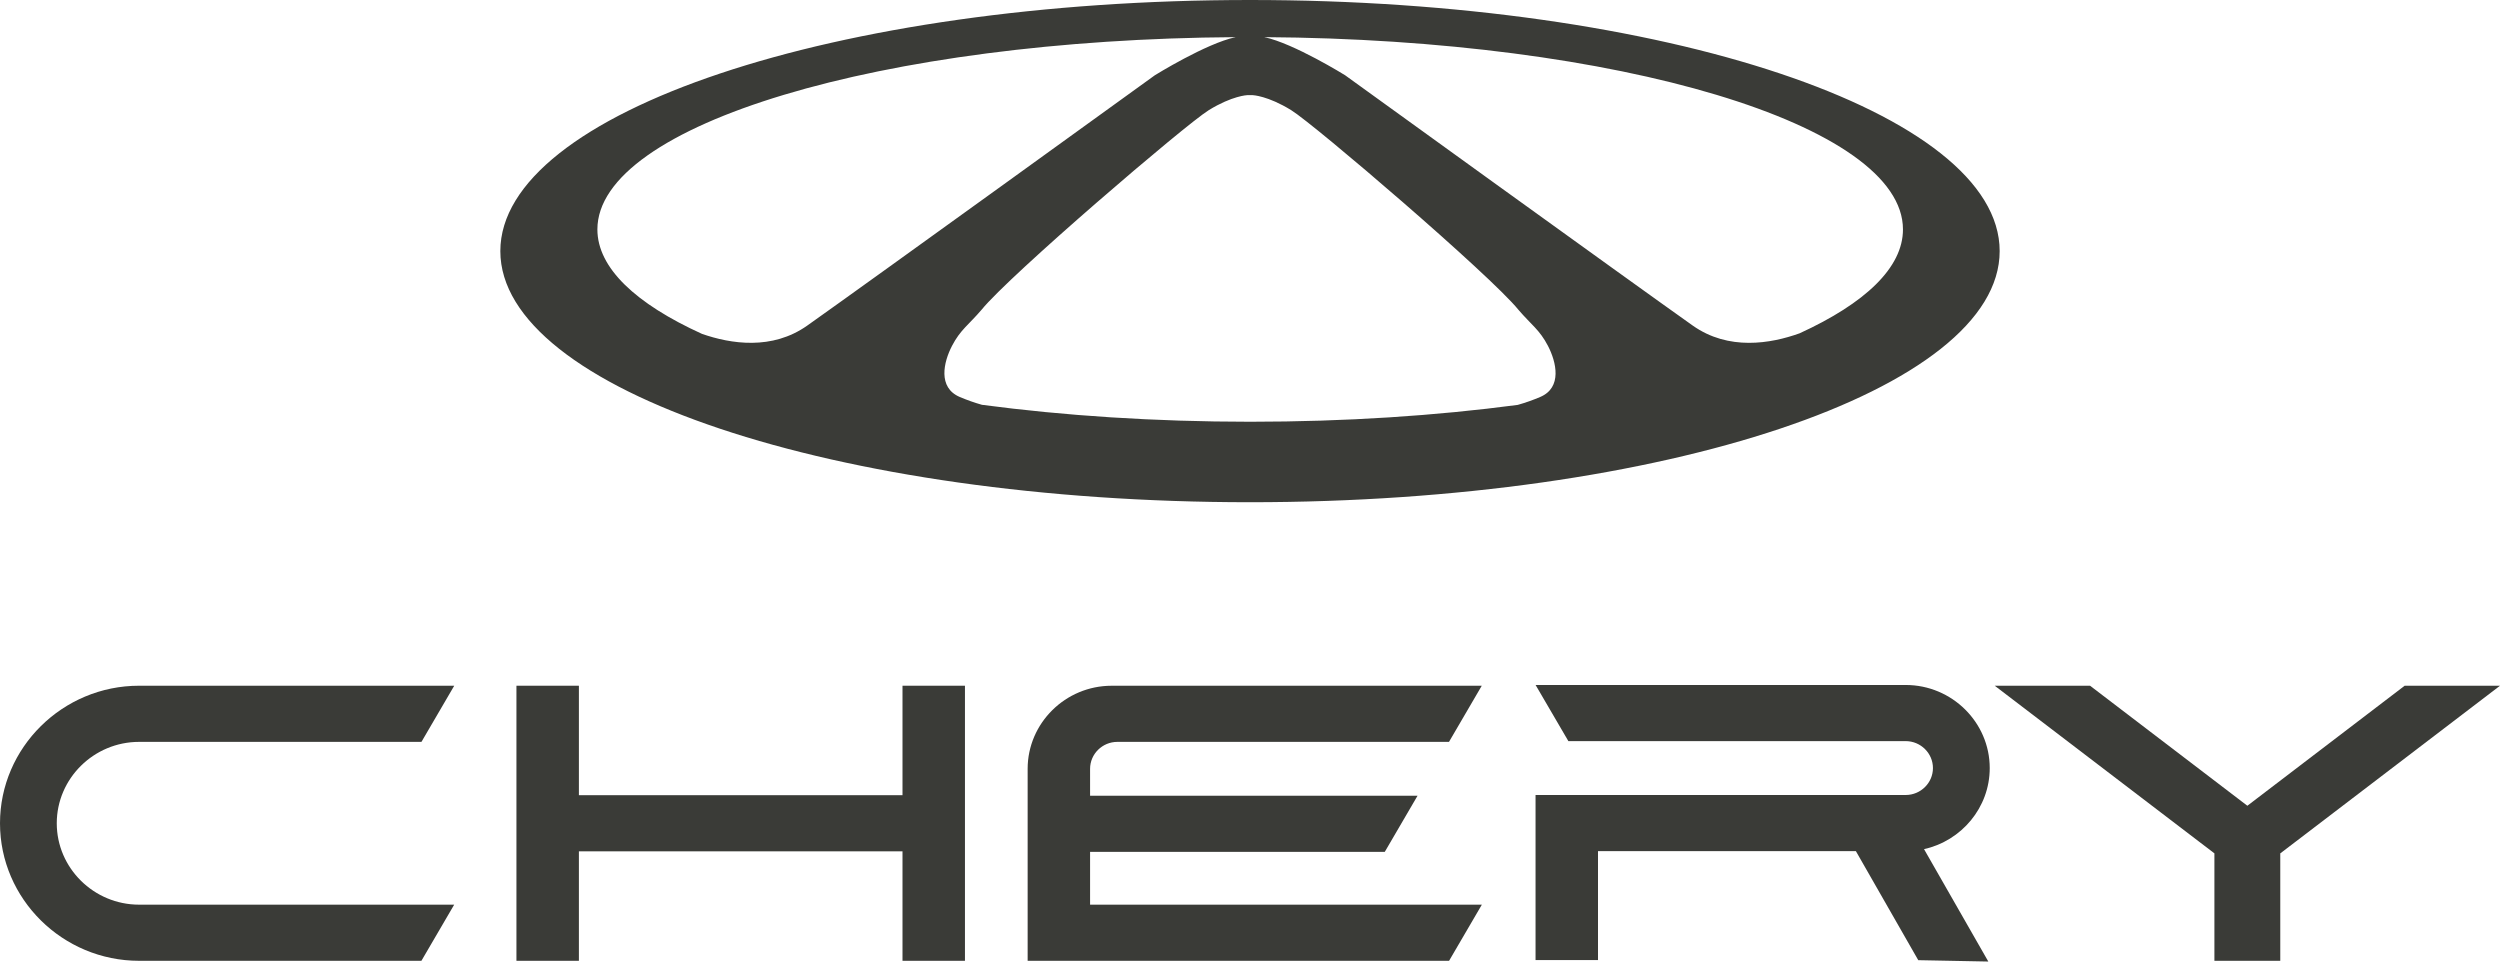
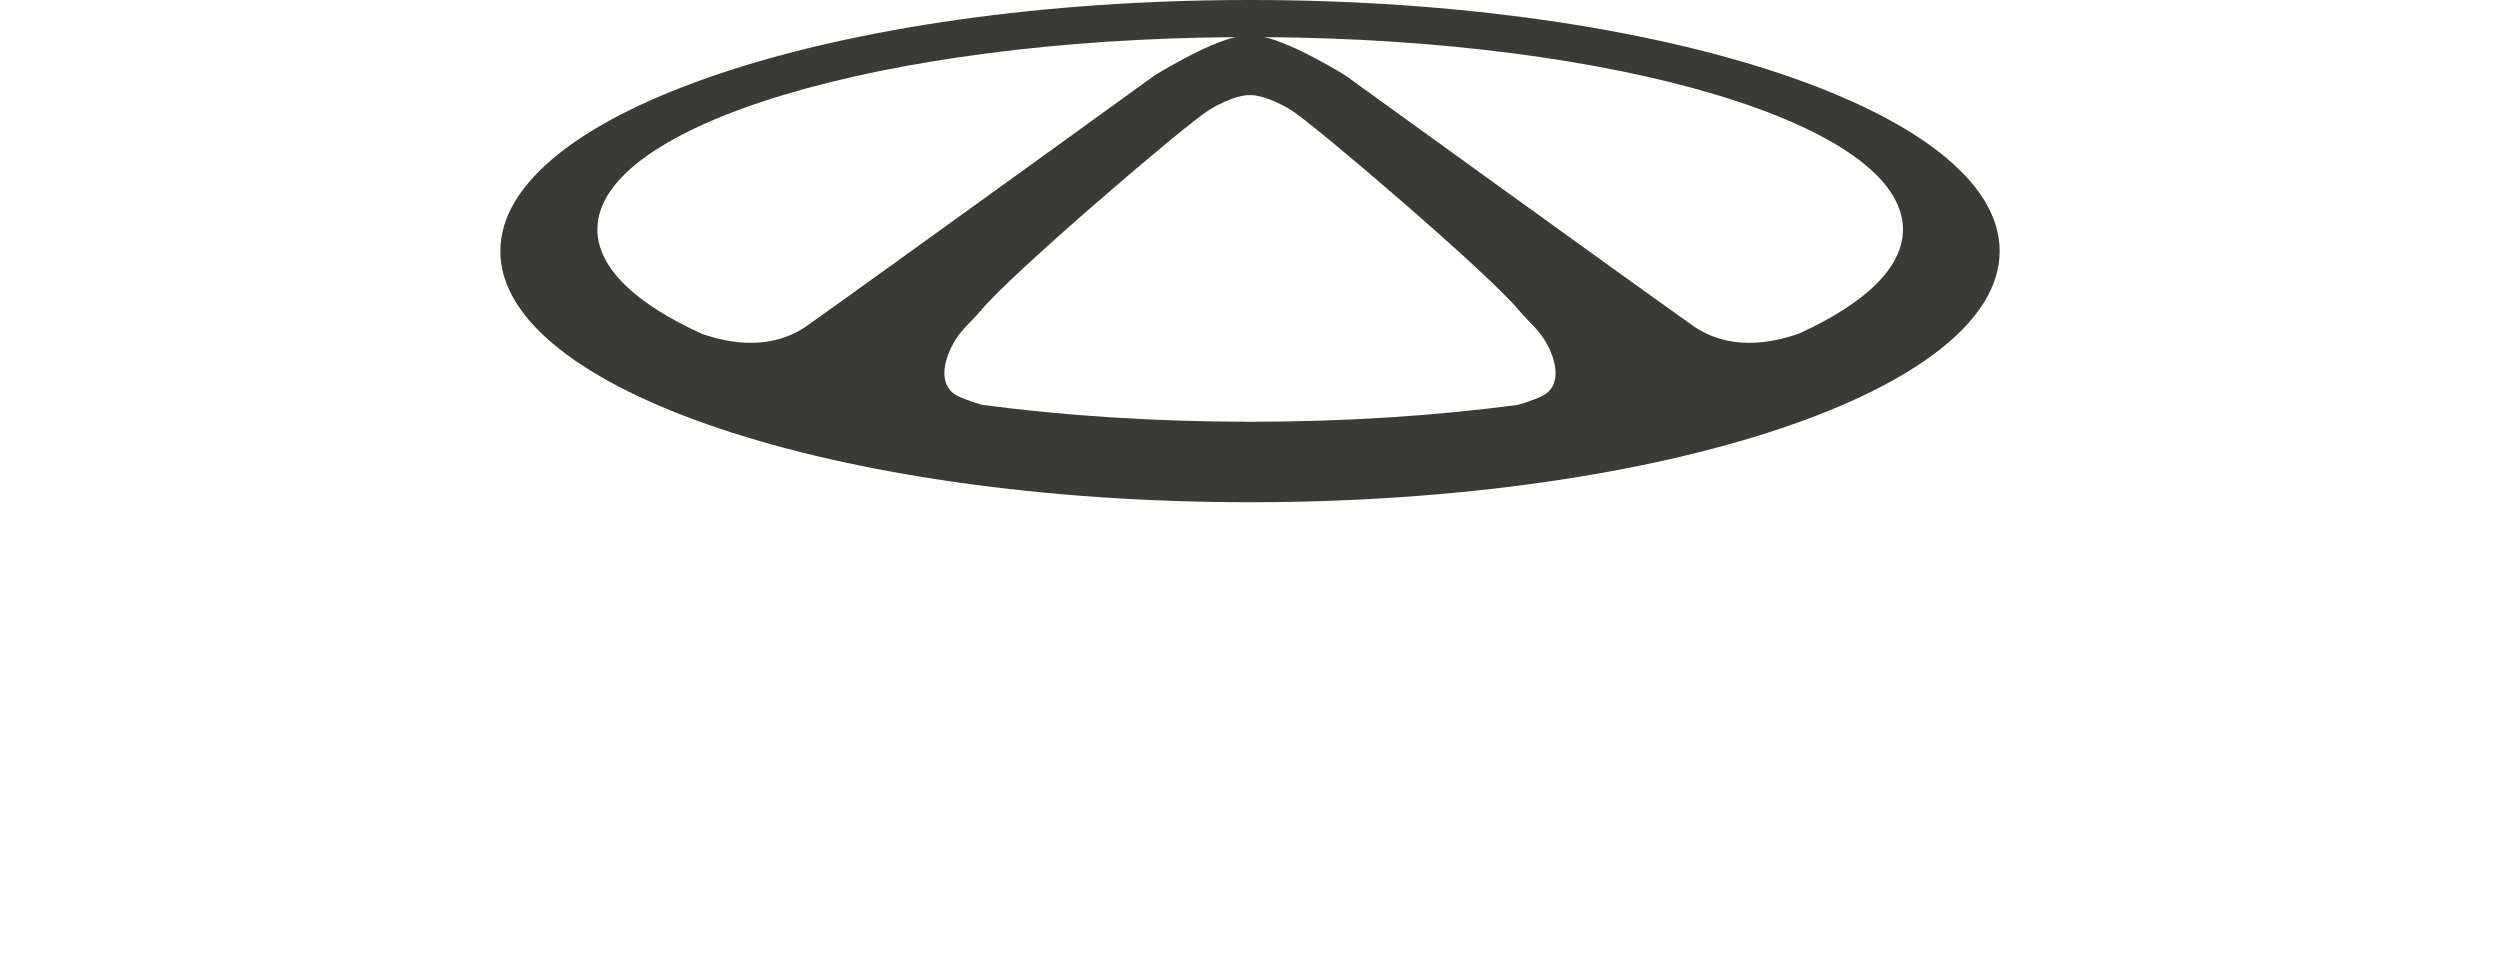
<svg xmlns="http://www.w3.org/2000/svg" version="1.1" id="图层_1" x="0px" y="0px" viewBox="0 0 156 60" style="enable-background:new 0 0 156 60;" xml:space="preserve">
  <style type="text/css">
	.st0{fill:#3A3B37;}
</style>
  <g>
-     <polygon class="st0" points="56.316,49.62 36.123,49.62 36.123,42.789 32.226,42.789 32.226,49.62 32.226,53.123 32.226,59.954    36.123,59.954 36.123,53.123 56.316,53.123 56.316,59.954 60.213,59.954 60.213,53.123 60.213,49.62 60.213,42.789 56.316,42.789     " />
-     <path class="st0" d="M14.171,42.789H8.679C3.906,42.789,0,46.651,0,51.372v0c0,4.72,3.906,8.582,8.679,8.582h5.491h5.491h6.635   l2.045-3.502v-0.001h-5.137h-5.491H8.679c-2.825,0-5.137-2.286-5.137-5.079v0c0-2.794,2.312-5.079,5.137-5.079h9.034h5.491h3.095   l2.042-3.497v-0.006h-8.679H14.171z" />
-     <path class="st0" d="M84.068,56.451h-2.23h-0.486H68.021v-3.293h10.274h8.114l2.045-3.503H74.752h-5.031h-1.7v-1.681v0   c0-0.925,0.765-1.681,1.7-1.681h5.031h15.665l2.045-3.503h-5.24h-8.927h-8.927c-2.884,0-5.243,2.333-5.243,5.184v0v0v8.477v3.503   h3.897h13.331h2.434h0.282h6.353l2.045-3.502v-0.001h-5.137H84.068z" />
-     <polygon class="st0" points="150.051,42.789 140.235,50.279 130.419,42.789 124.47,42.789 137.261,52.549 138.179,53.249    138.179,59.954 142.289,59.954 142.289,53.249 142.292,53.249 143.21,52.549 156,42.789  " />
-     <path class="st0" d="M118.916,42.743h-8.927h-0.917h-2.466h-5.545h-5.24l2.045,3.503h8.74h2.466h4.459h5.385   c0.935,0,1.7,0.757,1.7,1.681v0c0,0.925-0.765,1.681-1.7,1.681h-5.385H99.36h-1.842h-1.7v3.503v6.796h3.897v-6.796h1.7h8.573h5.819   l3.892,6.804L124.071,60l-4.012-7.014c2.339-0.519,4.1-2.595,4.1-5.058v0C124.159,45.076,121.799,42.743,118.916,42.743z" />
-   </g>
+     </g>
  <path class="st0" d="M78,0C52.165,0,31.221,7.016,31.221,15.67S52.165,31.339,78,31.339s46.779-7.016,46.779-15.67S103.835,0,78,0z   M37.277,14.316c0-6.538,17.749-11.855,39.826-11.998c-1.843,0.391-5.041,2.379-5.041,2.379S54.212,17.602,50.374,20.315  c-2.193,1.551-4.766,1.148-6.57,0.519C39.676,18.957,37.277,16.719,37.277,14.316z M61.274,25.26  c-0.493-0.139-0.94-0.301-1.381-0.487c-1.393-0.59-1.01-2.185-0.488-3.191c0.522-1.006,1.045-1.318,1.846-2.255  c1.742-2.151,12.714-11.551,14.176-12.453c1.463-0.902,2.403-0.937,2.403-0.937h0.145h0.048h0.145c0,0,0.94,0.035,2.403,0.937  c1.463,0.902,12.435,10.302,14.176,12.453c0.801,0.937,1.324,1.249,1.846,2.255c0.522,1.006,0.906,2.602-0.488,3.191  c-0.446,0.189-0.9,0.353-1.401,0.493c-5.095,0.675-10.746,1.051-16.695,1.051C72.046,26.316,66.38,25.938,61.274,25.26z   M112.297,20.798c-1.808,0.65-4.437,1.098-6.672-0.483c-3.837-2.714-21.689-15.618-21.689-15.618s-3.198-1.988-5.041-2.379  c22.088,0.139,39.85,5.457,39.85,11.998C118.745,16.704,116.378,18.928,112.297,20.798z" />
</svg>